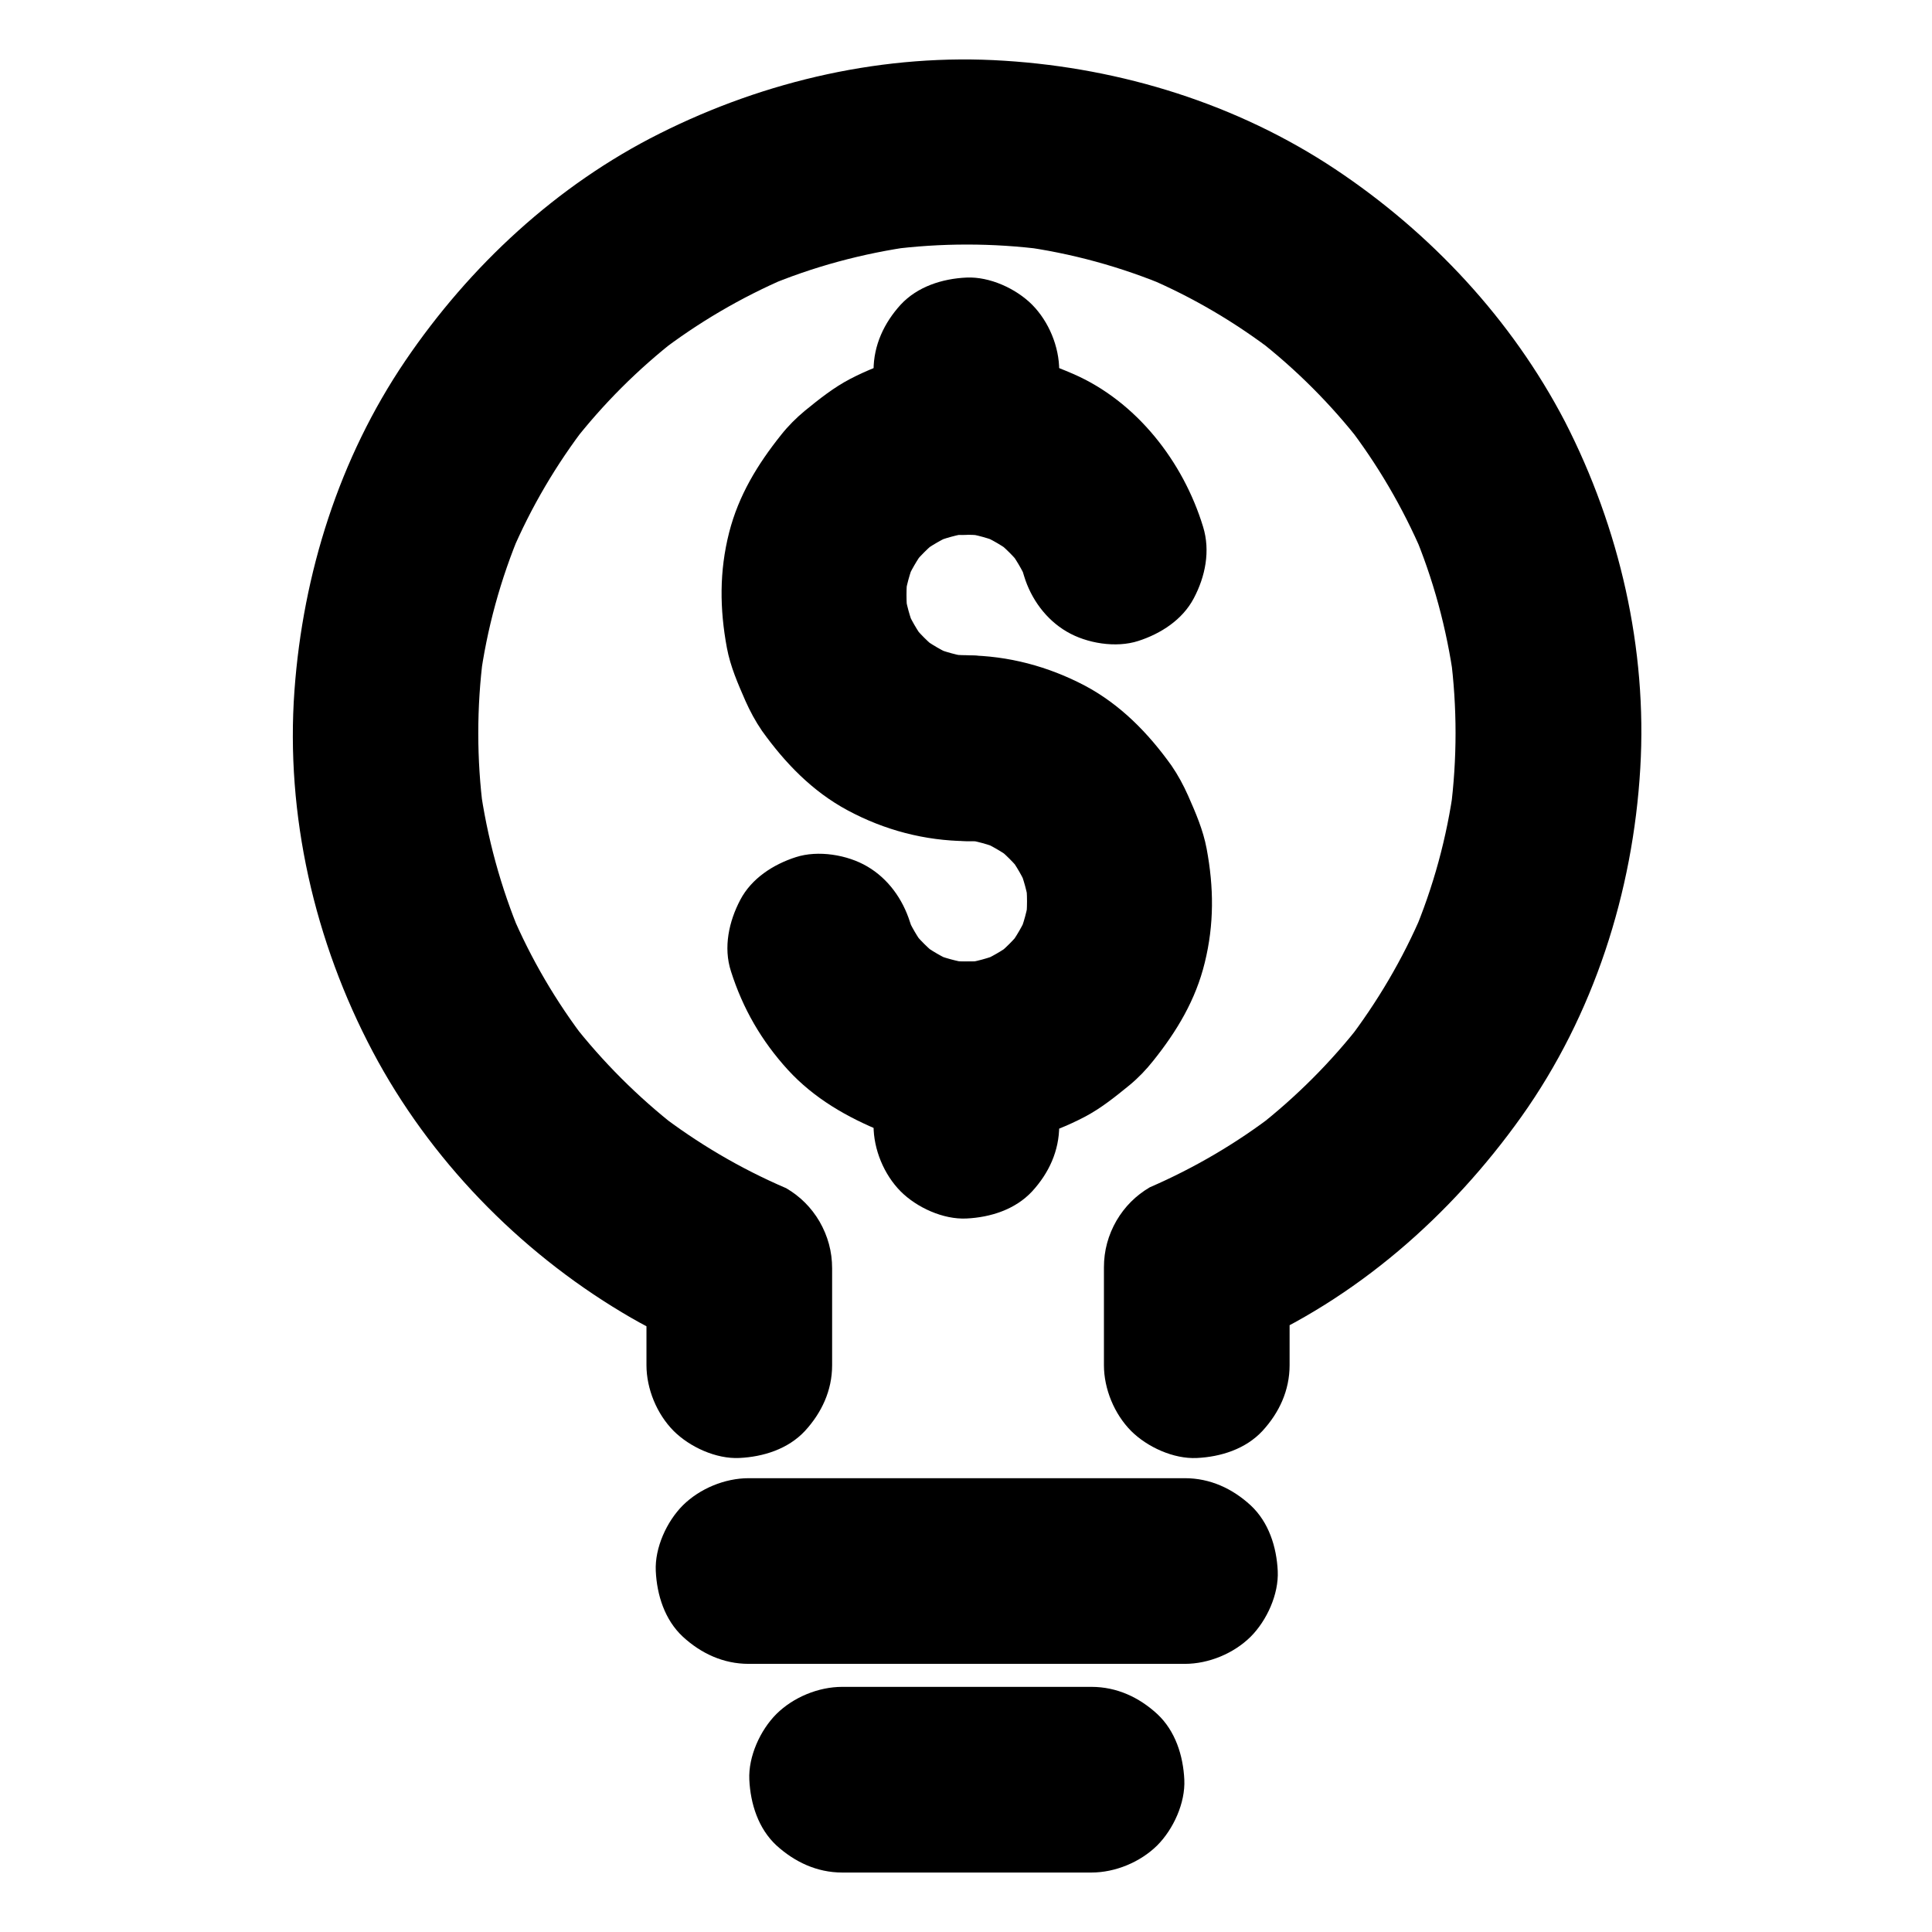
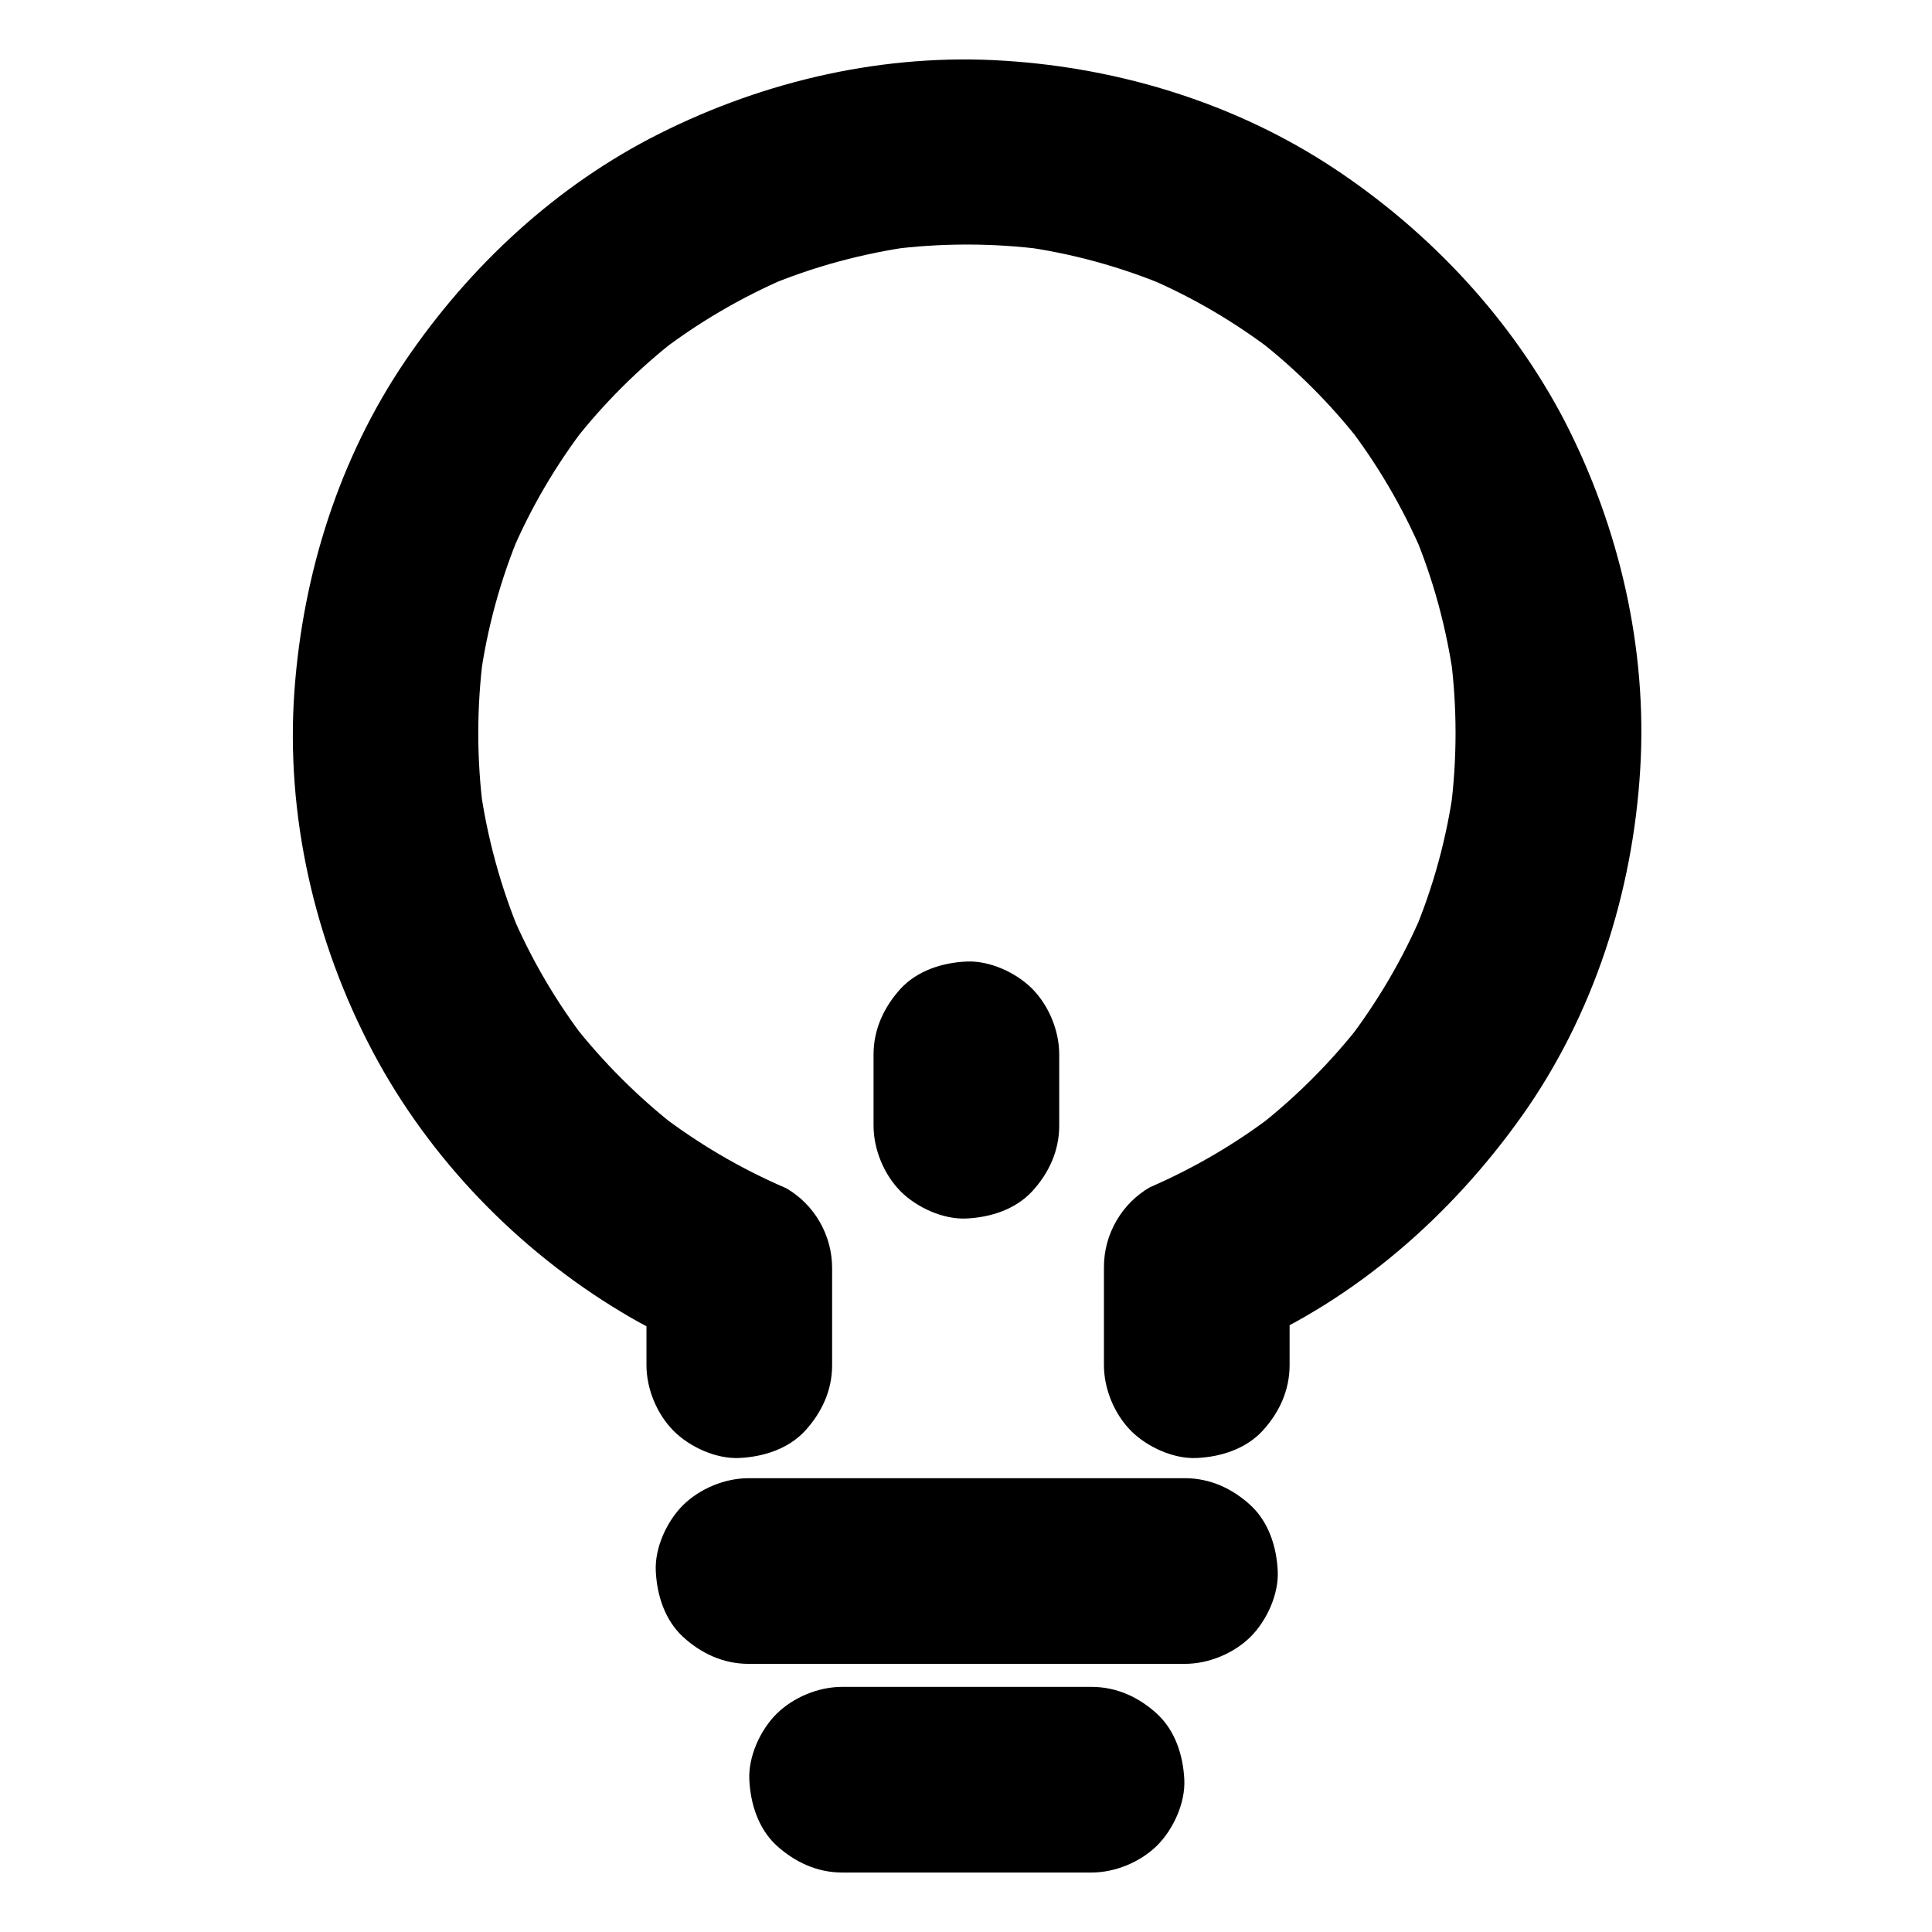
<svg xmlns="http://www.w3.org/2000/svg" fill="#000000" width="800px" height="800px" version="1.1" viewBox="144 144 512 512">
  <g>
    <path d="m364.52 505.83v-25.73c0-4.43-1.133-8.562-3.344-12.398-2.164-3.691-5.117-6.641-8.809-8.809-12.152-5.215-23.52-11.906-33.996-19.977 1.672 1.277 3.297 2.559 4.969 3.836-10.332-8.07-19.633-17.367-27.699-27.699 1.277 1.672 2.559 3.297 3.836 4.969-8.07-10.48-14.762-21.895-19.926-34.047 0.836 1.969 1.672 3.938 2.461 5.856-5.312-12.645-8.953-25.977-10.824-39.605 0.297 2.164 0.59 4.379 0.887 6.543-1.77-13.578-1.77-27.355 0-40.984-0.297 2.164-0.59 4.379-0.887 6.543 1.82-13.629 5.461-26.914 10.824-39.605-0.836 1.969-1.672 3.938-2.461 5.856 5.164-12.152 11.906-23.566 19.977-34.047-1.277 1.672-2.559 3.297-3.836 4.969 8.07-10.383 17.367-19.68 27.75-27.75-1.672 1.277-3.297 2.559-4.969 3.836 10.48-8.07 21.895-14.762 34.047-19.977-1.969 0.836-3.938 1.672-5.856 2.461 12.645-5.363 25.977-8.953 39.605-10.824-2.164 0.297-4.379 0.59-6.543 0.887 13.629-1.77 27.406-1.77 41.031 0-2.164-0.297-4.379-0.59-6.543-0.887 13.629 1.82 26.914 5.461 39.605 10.824-1.969-0.836-3.938-1.672-5.856-2.461 12.152 5.164 23.566 11.906 34.047 19.977-1.672-1.277-3.297-2.559-4.969-3.836 10.383 8.07 19.68 17.367 27.75 27.75-1.277-1.672-2.559-3.297-3.836-4.969 8.07 10.48 14.762 21.895 19.977 34.047-0.836-1.969-1.672-3.938-2.461-5.856 5.363 12.645 8.953 25.977 10.824 39.605-0.297-2.164-0.59-4.379-0.887-6.543 1.77 13.578 1.77 27.355 0 40.984 0.297-2.164 0.59-4.379 0.887-6.543-1.82 13.629-5.461 26.961-10.824 39.605 0.836-1.969 1.672-3.938 2.461-5.856-5.164 12.152-11.906 23.566-19.926 34.047 1.277-1.672 2.559-3.297 3.836-4.969-8.07 10.383-17.367 19.68-27.699 27.75 1.672-1.277 3.297-2.559 4.969-3.836-10.281 7.922-21.5 14.516-33.406 19.68-3.691 2.164-6.641 5.117-8.809 8.809-2.215 3.836-3.344 7.969-3.344 12.398v25.93c0 6.297 2.754 12.941 7.184 17.418 4.281 4.281 11.266 7.477 17.418 7.184 6.348-0.297 12.941-2.363 17.418-7.184 4.43-4.82 7.184-10.727 7.184-17.418v-25.93c-4.082 7.086-8.117 14.168-12.203 21.254 29.863-12.891 54.906-34.883 73.652-61.203 19.141-26.914 29.57-59.484 31.488-92.348 1.871-31.684-5.512-63.617-19.926-91.758-14.125-27.164-35.625-50.141-60.914-66.965-25.977-17.27-56.629-26.766-87.625-28.734-31.59-2.066-63.273 5.168-91.418 19.289-27.305 13.676-50.328 35.078-67.402 60.219-17.516 25.828-27.109 56.336-29.371 87.332-2.41 33.012 5.312 66.617 20.762 95.793 15.055 28.438 38.574 52.645 66.125 69.125 5.953 3.59 12.203 6.691 18.598 9.445-4.082-7.086-8.117-14.168-12.203-21.254v25.73c0 6.297 2.754 12.941 7.184 17.418 4.281 4.281 11.266 7.477 17.418 7.184 6.348-0.297 12.941-2.363 17.418-7.184 4.379-4.773 7.18-10.676 7.18-17.367z" />
    <path d="m342.39 584.94h39.211 62.141 14.27c6.297 0 12.941-2.754 17.418-7.184 4.281-4.281 7.477-11.266 7.184-17.418-0.297-6.348-2.363-12.941-7.184-17.418-4.82-4.43-10.727-7.184-17.418-7.184h-39.211-62.141-14.27c-6.297 0-12.941 2.754-17.418 7.184-4.281 4.281-7.477 11.266-7.184 17.418 0.297 6.348 2.363 12.941 7.184 17.418 4.82 4.43 10.727 7.184 17.418 7.184z" />
    <path d="m367.18 640.24h57.859 8.215c6.297 0 12.941-2.754 17.418-7.184 4.281-4.281 7.477-11.266 7.184-17.418-0.297-6.348-2.363-12.941-7.184-17.418-4.82-4.43-10.727-7.184-17.418-7.184h-57.859-8.215c-6.297 0-12.941 2.754-17.418 7.184-4.281 4.281-7.477 11.266-7.184 17.418 0.297 6.348 2.363 12.941 7.184 17.418 4.82 4.379 10.727 7.184 17.418 7.184z" />
-     <path d="m400.2 317.64c-1.82 0-3.641-0.148-5.461-0.344 2.164 0.297 4.379 0.59 6.543 0.887-3.492-0.492-6.887-1.426-10.184-2.754 1.969 0.836 3.938 1.672 5.856 2.461-3.199-1.379-6.148-3.102-8.953-5.164 1.672 1.277 3.297 2.559 4.969 3.836-2.902-2.262-5.461-4.82-7.676-7.676 1.277 1.672 2.559 3.297 3.836 4.969-2.066-2.754-3.789-5.758-5.164-8.953 0.836 1.969 1.672 3.938 2.461 5.856-1.328-3.297-2.262-6.691-2.754-10.184 0.297 2.164 0.59 4.379 0.887 6.543-0.441-3.641-0.441-7.281 0-10.875-0.297 2.164-0.59 4.379-0.887 6.543 0.492-3.492 1.426-6.887 2.754-10.184-0.836 1.969-1.672 3.938-2.461 5.856 1.379-3.199 3.102-6.148 5.164-8.953-1.277 1.672-2.559 3.297-3.836 4.969 2.262-2.902 4.82-5.461 7.676-7.676-1.672 1.277-3.297 2.559-4.969 3.836 2.754-2.066 5.758-3.789 8.953-5.164-1.969 0.836-3.938 1.672-5.856 2.461 3.297-1.328 6.691-2.262 10.184-2.754-2.164 0.297-4.379 0.59-6.543 0.887 3.738-0.492 7.43-0.441 11.168 0.051-2.164-0.297-4.379-0.59-6.543-0.887 3.445 0.492 6.789 1.426 9.988 2.754-1.969-0.836-3.938-1.672-5.856-2.461 3.344 1.426 6.445 3.246 9.297 5.461-1.672-1.277-3.297-2.559-4.969-3.836 2.656 2.117 5.019 4.477 7.086 7.133-1.277-1.672-2.559-3.297-3.836-4.969 2.066 2.707 3.789 5.609 5.164 8.707-0.836-1.969-1.672-3.938-2.461-5.856 0.641 1.477 1.18 3 1.625 4.527 1.82 6.004 5.805 11.512 11.316 14.711 5.266 3.102 13.039 4.379 18.941 2.461 5.953-1.918 11.711-5.609 14.711-11.316 3.051-5.758 4.43-12.547 2.461-18.941-5.266-17.27-17.664-33.258-34.488-40.539-9.645-4.184-19.531-6.988-30.16-6.445-10.332 0.543-19.73 3.051-28.93 7.824-4.328 2.262-8.215 5.363-11.957 8.414-2.312 1.918-4.43 4.035-6.297 6.394-6.25 7.824-11.266 16.039-13.777 25.879-2.609 10.281-2.508 20.223-0.59 30.555 0.934 4.969 2.902 9.445 4.922 14.07 1.23 2.754 2.656 5.41 4.379 7.922 6.102 8.512 13.332 16.039 22.68 21.059 9.789 5.266 20.469 8.07 31.586 8.168 6.297 0.051 12.988-2.805 17.418-7.184 4.281-4.281 7.477-11.266 7.184-17.418-0.594-13.492-10.824-24.562-24.602-24.66z" />
-     <path d="m400.2 366.89c1.82 0 3.641 0.148 5.461 0.344-2.164-0.297-4.379-0.59-6.543-0.887 3.492 0.492 6.887 1.426 10.184 2.754-1.969-0.836-3.938-1.672-5.856-2.461 3.199 1.379 6.148 3.102 8.953 5.164-1.672-1.277-3.297-2.559-4.969-3.836 2.902 2.262 5.461 4.82 7.676 7.676-1.277-1.672-2.559-3.297-3.836-4.969 2.066 2.754 3.789 5.758 5.164 8.953-0.836-1.969-1.672-3.938-2.461-5.856 1.328 3.297 2.262 6.691 2.754 10.184-0.297-2.164-0.59-4.379-0.887-6.543 0.441 3.641 0.441 7.281 0 10.875 0.297-2.164 0.59-4.379 0.887-6.543-0.492 3.492-1.426 6.887-2.754 10.184 0.836-1.969 1.672-3.938 2.461-5.856-1.379 3.199-3.102 6.148-5.164 8.953 1.277-1.672 2.559-3.297 3.836-4.969-2.262 2.902-4.82 5.461-7.676 7.676 1.672-1.277 3.297-2.559 4.969-3.836-2.754 2.066-5.758 3.789-8.953 5.164 1.969-0.836 3.938-1.672 5.856-2.461-3.297 1.328-6.691 2.262-10.184 2.754 2.164-0.297 4.379-0.59 6.543-0.887-3.738 0.492-7.43 0.441-11.168-0.051 2.164 0.297 4.379 0.59 6.543 0.887-3.445-0.543-6.789-1.426-10.035-2.754 1.969 0.836 3.938 1.672 5.856 2.461-3.148-1.379-6.051-3.051-8.809-5.117 1.672 1.277 3.297 2.559 4.969 3.836-2.856-2.215-5.41-4.723-7.625-7.578 1.277 1.672 2.559 3.297 3.836 4.969-2.066-2.707-3.789-5.656-5.117-8.758 0.836 1.969 1.672 3.938 2.461 5.856-0.543-1.277-0.984-2.559-1.426-3.887-1.918-6.051-5.758-11.465-11.316-14.711-5.266-3.102-13.039-4.379-18.941-2.461-5.953 1.918-11.711 5.609-14.711 11.316-3 5.707-4.527 12.594-2.461 18.941 3.148 9.891 8.07 18.402 15.055 26.074 6.988 7.625 15.695 12.594 25.141 16.434 3 1.23 6.102 2.117 9.297 2.656 5.019 0.836 10.234 1.625 15.352 1.328 10.332-0.59 19.68-3.102 28.879-7.922 4.328-2.262 8.215-5.41 11.957-8.461 2.312-1.918 4.379-4.082 6.25-6.445 6.25-7.824 11.219-16.09 13.629-25.977 2.508-10.184 2.41-19.977 0.492-30.207-0.934-4.969-2.902-9.496-4.922-14.07-1.23-2.754-2.656-5.41-4.379-7.922-6.148-8.609-13.531-16.188-22.977-21.207-9.742-5.117-20.27-7.922-31.293-8.02-6.297-0.051-12.988 2.805-17.418 7.184-4.281 4.281-7.477 11.266-7.184 17.418 0.598 13.441 10.828 24.512 24.605 24.609z" />
    <path d="m375.5 423.42v18.895c0 6.297 2.754 12.941 7.184 17.418 4.281 4.281 11.266 7.477 17.418 7.184 6.348-0.297 12.941-2.363 17.418-7.184 4.43-4.82 7.184-10.727 7.184-17.418v-18.895c0-6.297-2.754-12.941-7.184-17.418-4.281-4.281-11.266-7.477-17.418-7.184-6.348 0.297-12.941 2.363-17.418 7.184-4.379 4.824-7.184 10.727-7.184 17.418z" />
-     <path d="m375.5 242.16v18.992c0 6.297 2.754 12.941 7.184 17.418 4.281 4.281 11.266 7.477 17.418 7.184 6.348-0.297 12.941-2.363 17.418-7.184 4.43-4.82 7.184-10.727 7.184-17.418v-18.992c0-6.297-2.754-12.941-7.184-17.418-4.281-4.281-11.266-7.477-17.418-7.184-6.348 0.297-12.941 2.363-17.418 7.184-4.379 4.824-7.184 10.727-7.184 17.418z" />
  </g>
</svg>